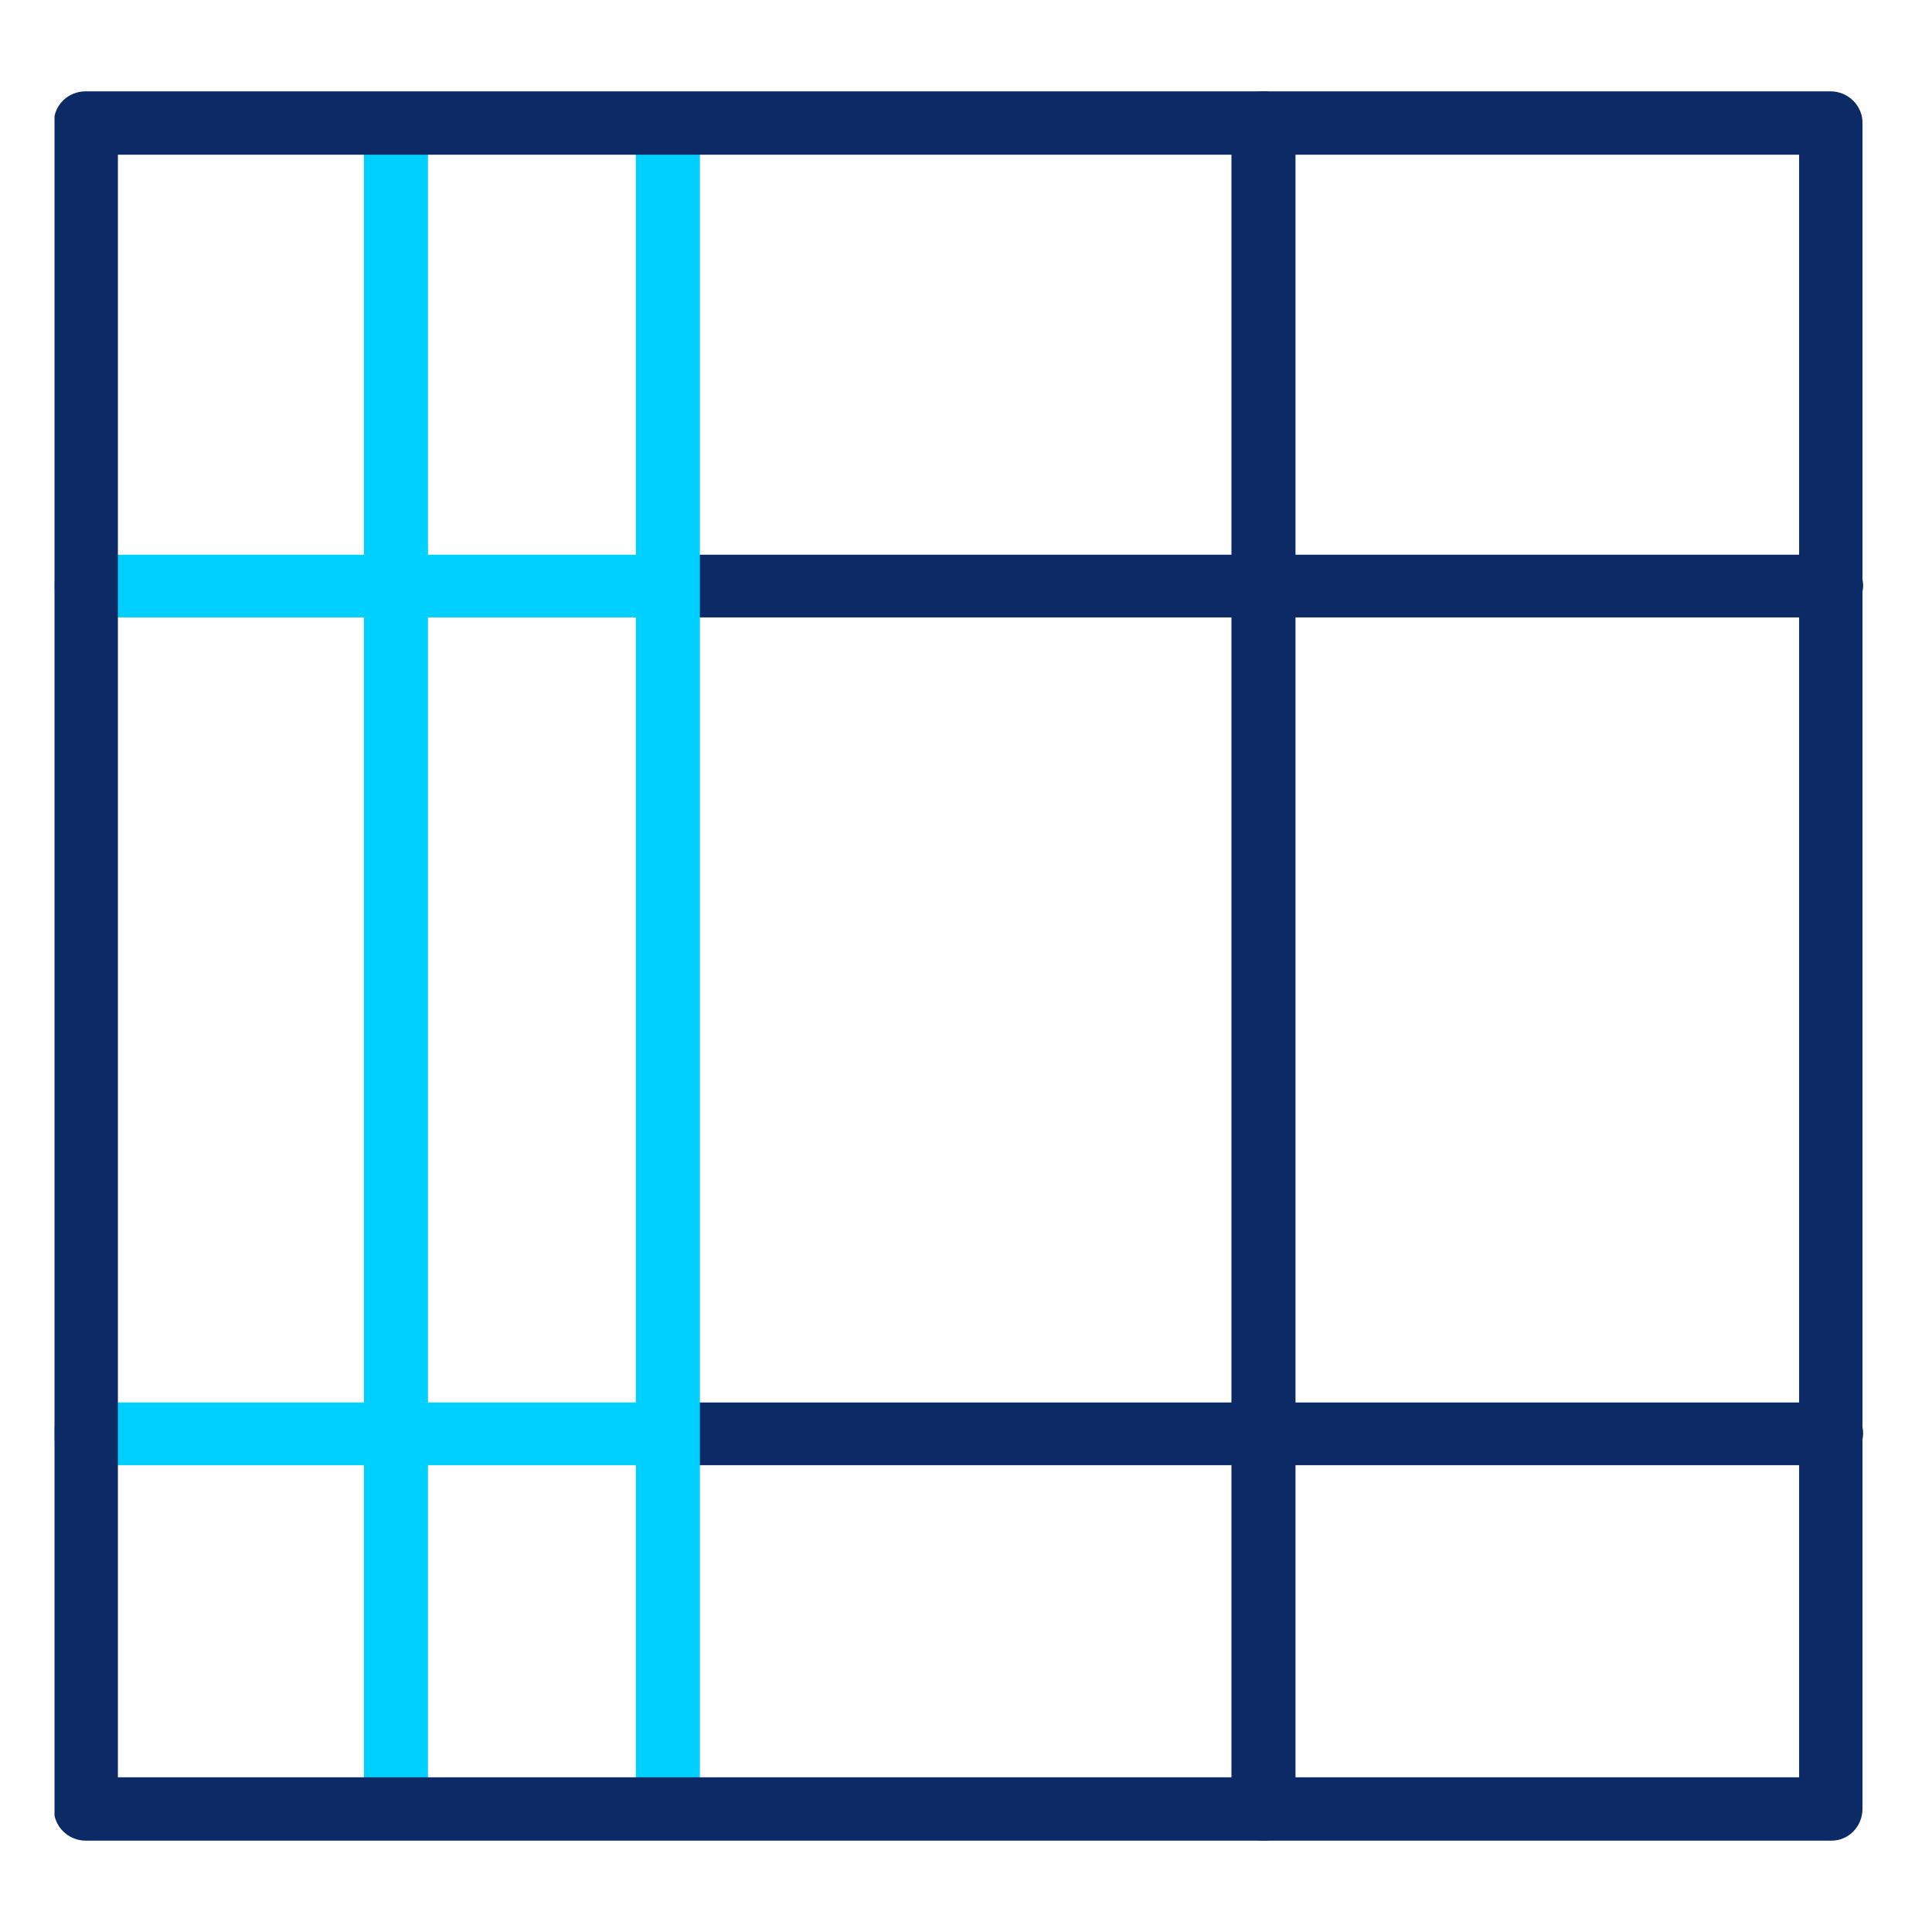
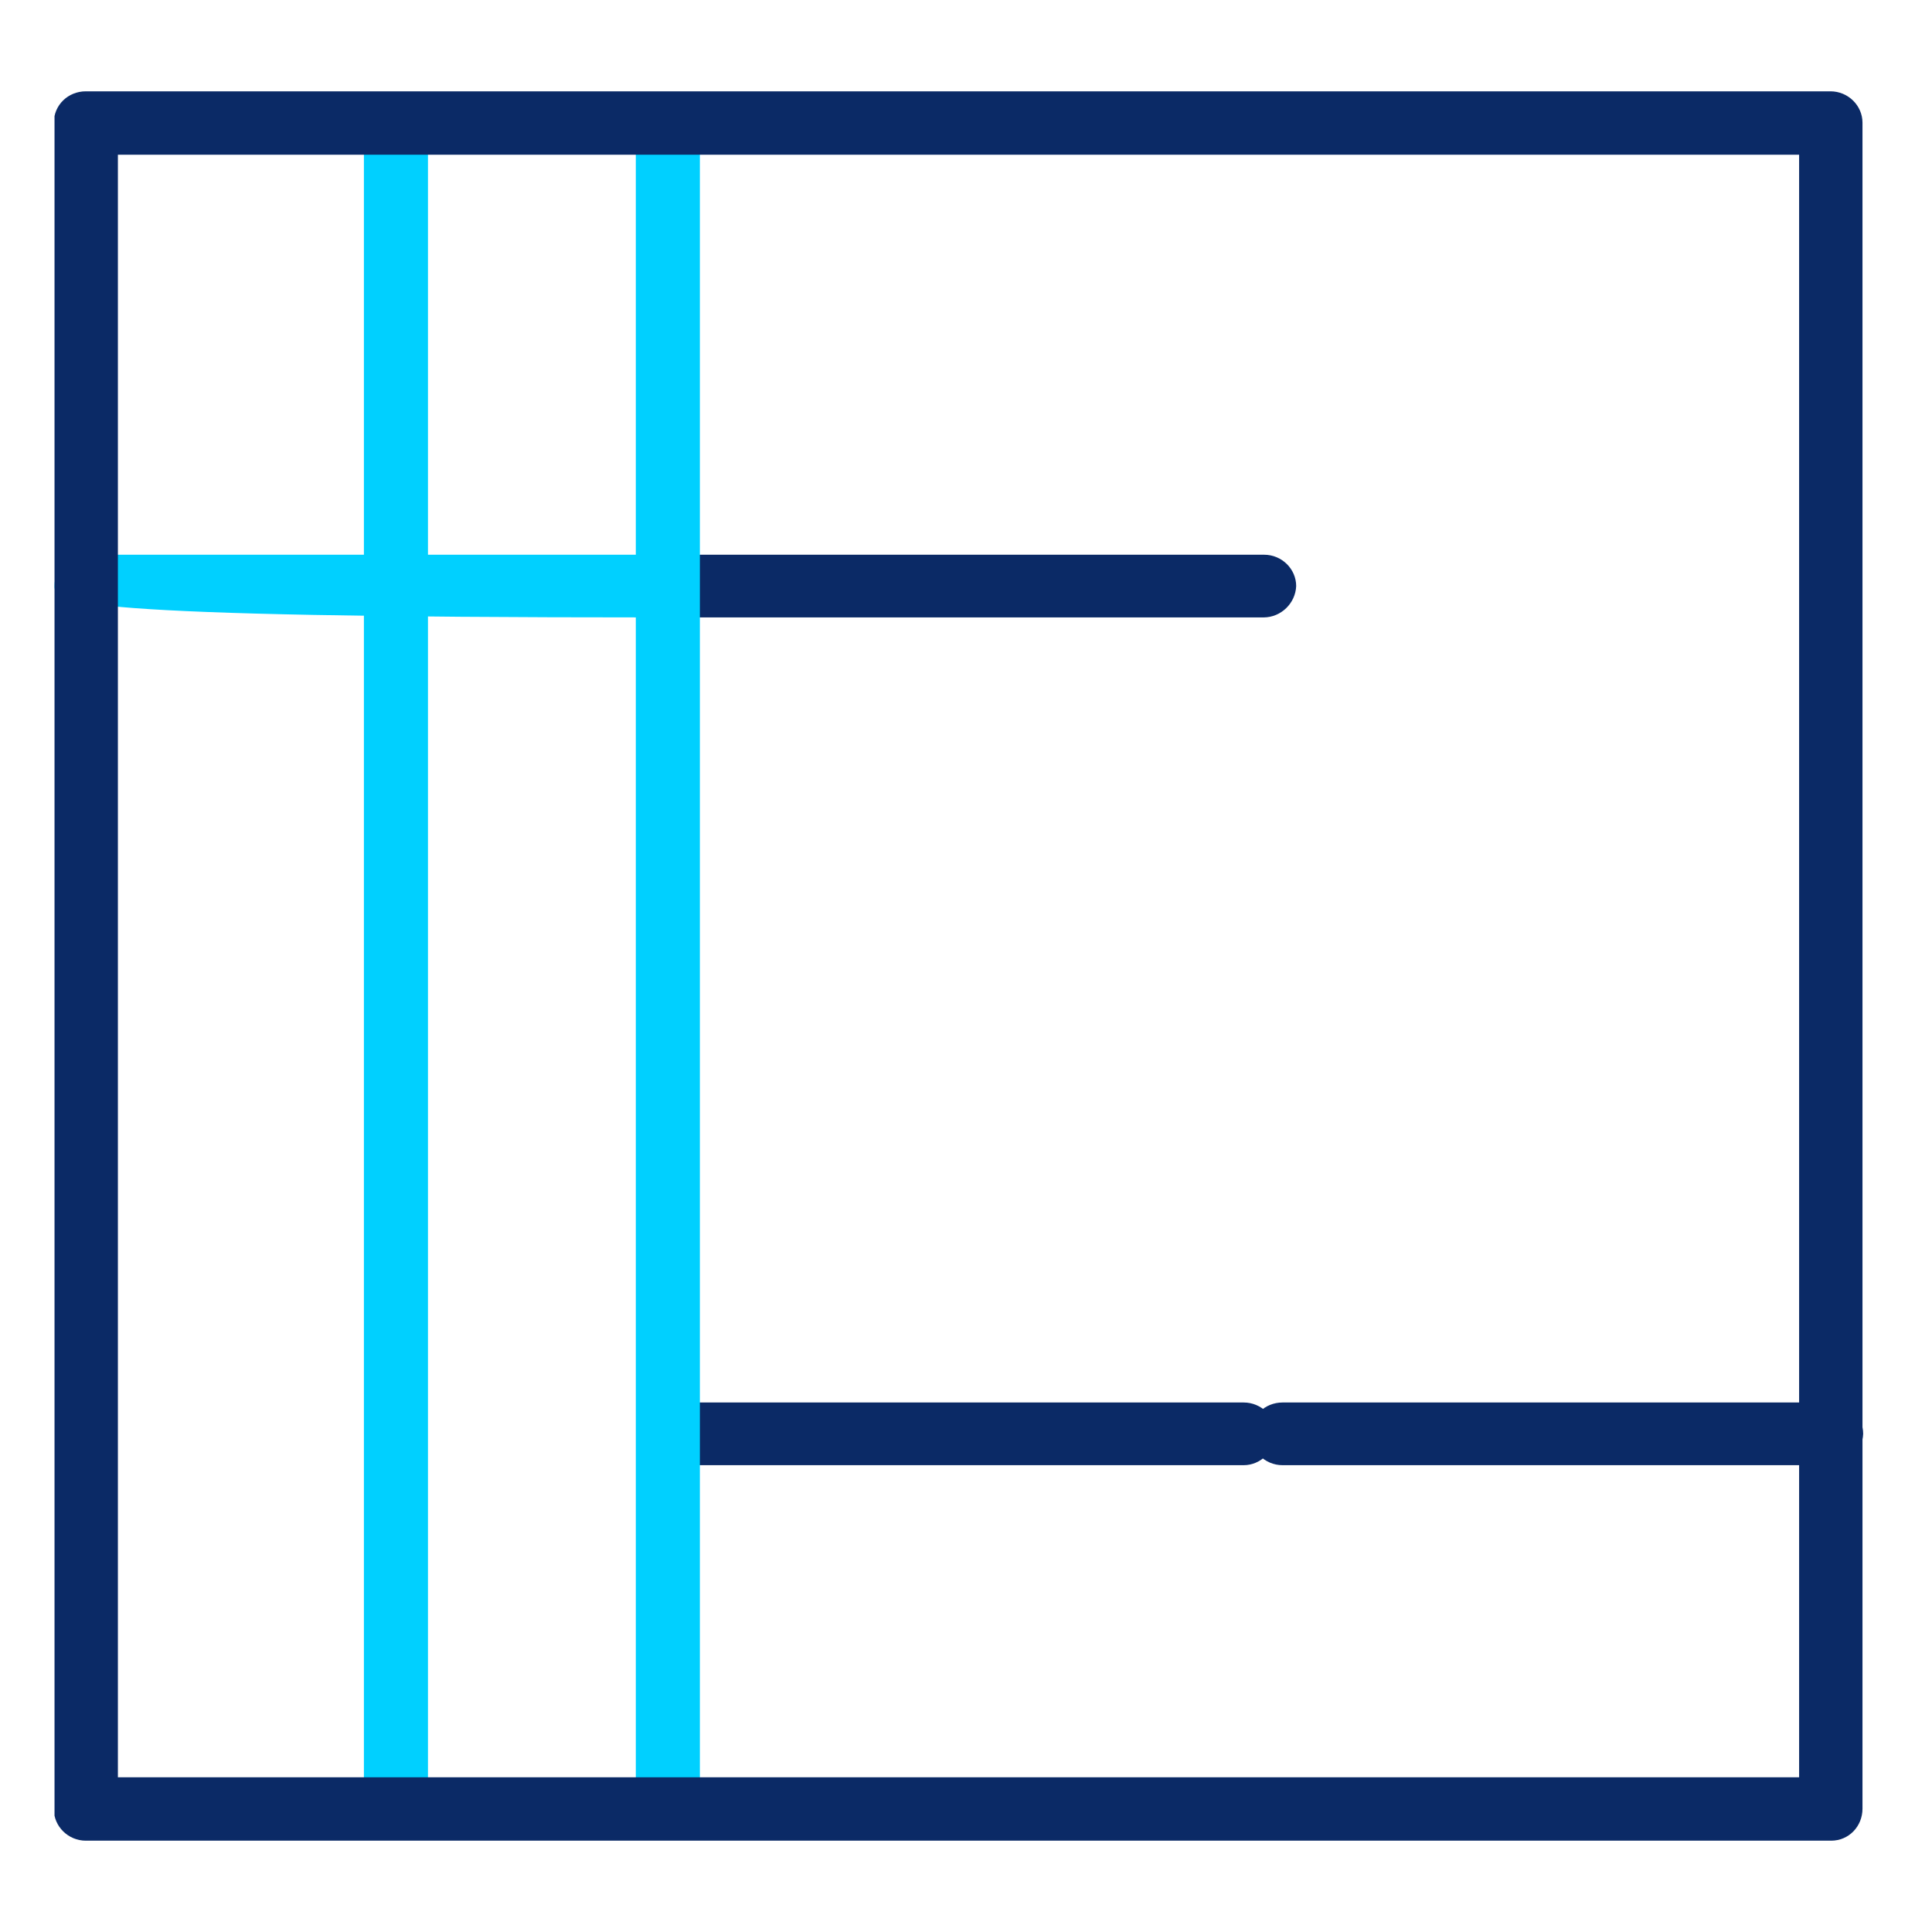
<svg xmlns="http://www.w3.org/2000/svg" xmlns:xlink="http://www.w3.org/1999/xlink" version="1.1" id="Layer_1" x="0px" y="0px" viewBox="0 0 28.35 28.35" style="enable-background:new 0 0 28.35 28.35;" xml:space="preserve">
  <style type="text/css">
	.st0{clip-path:url(#SVGID_00000106846571286588078540000001829548911065098127_);}
	.st1{fill:#0B2A66;}
	.st2{fill:#00D0FF;}
</style>
  <g>
    <g>
      <defs>
        <rect id="SVGID_1_" x="0.8" y="1.34" width="26.54" height="25.67" />
      </defs>
      <clipPath id="SVGID_00000004531389976993090930000007637328232568751746_">
        <use xlink:href="#SVGID_1_" style="overflow:visible;" />
      </clipPath>
      <g style="clip-path:url(#SVGID_00000004531389976993090930000007637328232568751746_);">
        <path class="st1" d="M18.54,9.06H10.1c-0.26,0-0.47-0.21-0.47-0.46c0-0.26,0.21-0.46,0.47-0.46h8.45c0.26,0,0.47,0.21,0.47,0.46     C19.01,8.85,18.8,9.06,18.54,9.06z" />
        <path class="st1" d="M18.25,21.5H10.1c-0.26,0-0.47-0.21-0.47-0.46c0-0.26,0.21-0.46,0.47-0.46h8.15c0.26,0,0.47,0.21,0.47,0.46     C18.71,21.29,18.5,21.5,18.25,21.5z" />
        <path class="st2" d="M9.8,26.8c-0.26,0-0.47-0.21-0.47-0.46V2.06C9.33,1.8,9.54,1.6,9.8,1.6s0.47,0.21,0.47,0.46v24.26     C10.26,26.59,10.06,26.79,9.8,26.8L9.8,26.8z" />
        <path class="st2" d="M5.81,26.8c-0.26,0-0.47-0.21-0.47-0.46V2.06c0-0.26,0.21-0.46,0.47-0.46s0.47,0.21,0.47,0.46v24.26     C6.28,26.59,6.07,26.79,5.81,26.8L5.81,26.8z" />
-         <path class="st2" d="M9.59,9.06H1.26C1.01,9.06,0.8,8.85,0.8,8.6c0-0.26,0.21-0.46,0.47-0.46H9.6c0.26,0,0.47,0.21,0.47,0.46     C10.06,8.85,9.85,9.06,9.59,9.06z" />
-         <path class="st2" d="M9.59,21.5H1.26c-0.26,0-0.47-0.21-0.47-0.46c0-0.26,0.21-0.46,0.47-0.46h8.33c0.26,0,0.47,0.21,0.47,0.46     S9.85,21.5,9.59,21.5z" />
-         <path class="st1" d="M26.87,9.06h-7.99c-0.26,0-0.47-0.21-0.47-0.46c0-0.26,0.21-0.46,0.47-0.46h7.99c0.26,0,0.47,0.21,0.47,0.46     C27.33,8.85,27.13,9.06,26.87,9.06z" />
+         <path class="st2" d="M9.59,9.06C1.01,9.06,0.8,8.85,0.8,8.6c0-0.26,0.21-0.46,0.47-0.46H9.6c0.26,0,0.47,0.21,0.47,0.46     C10.06,8.85,9.85,9.06,9.59,9.06z" />
        <path class="st1" d="M26.87,21.5h-8.05c-0.26,0-0.47-0.21-0.47-0.46c0-0.26,0.21-0.46,0.47-0.46h8.05c0.26,0,0.47,0.21,0.47,0.46     C27.33,21.29,27.13,21.5,26.87,21.5z" />
-         <path class="st1" d="M18.54,27.01c-0.26,0-0.47-0.21-0.47-0.46V1.8c0-0.26,0.21-0.46,0.47-0.46s0.47,0.21,0.47,0.46v24.74     C19.01,26.8,18.8,27.01,18.54,27.01z" />
        <path class="st1" d="M26.87,27.01H1.26c-0.26,0-0.47-0.21-0.47-0.46V1.8c0-0.26,0.21-0.46,0.47-0.46h25.6     c0.26,0,0.47,0.21,0.47,0.46v24.74C27.33,26.8,27.13,27.01,26.87,27.01z M1.73,26.08H26.4V2.27H1.73V26.08z" />
      </g>
    </g>
  </g>
</svg>